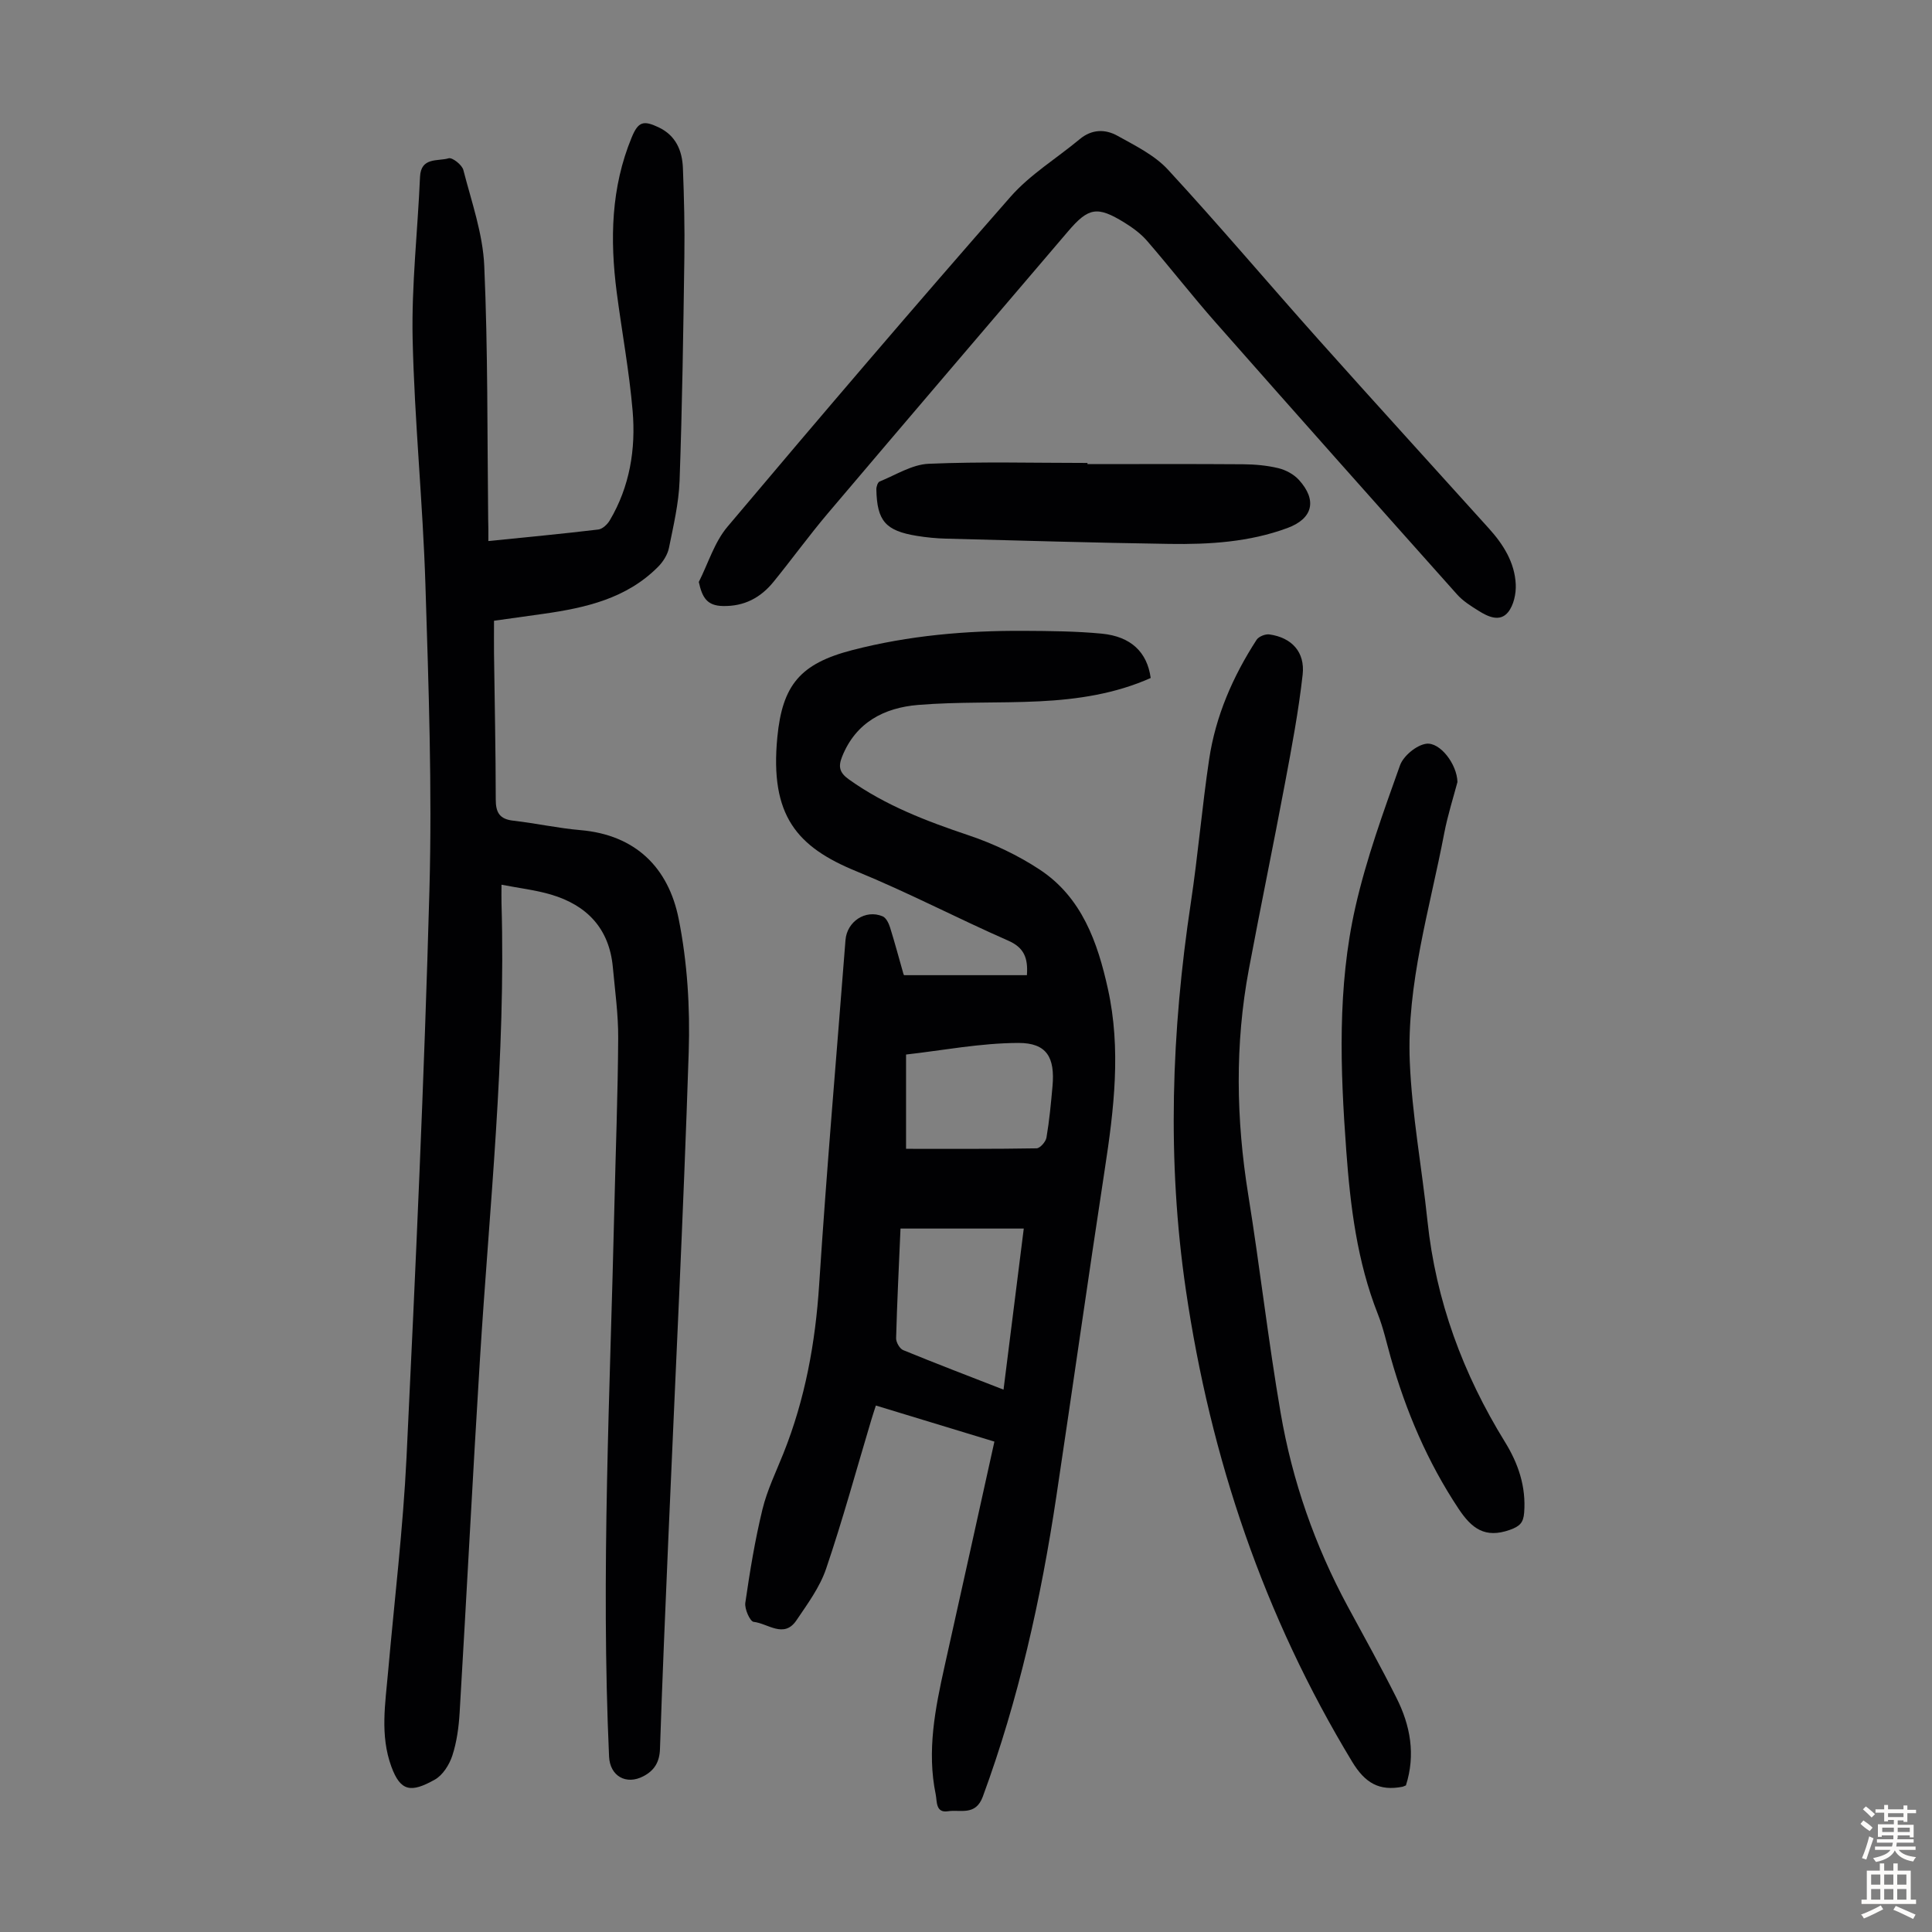
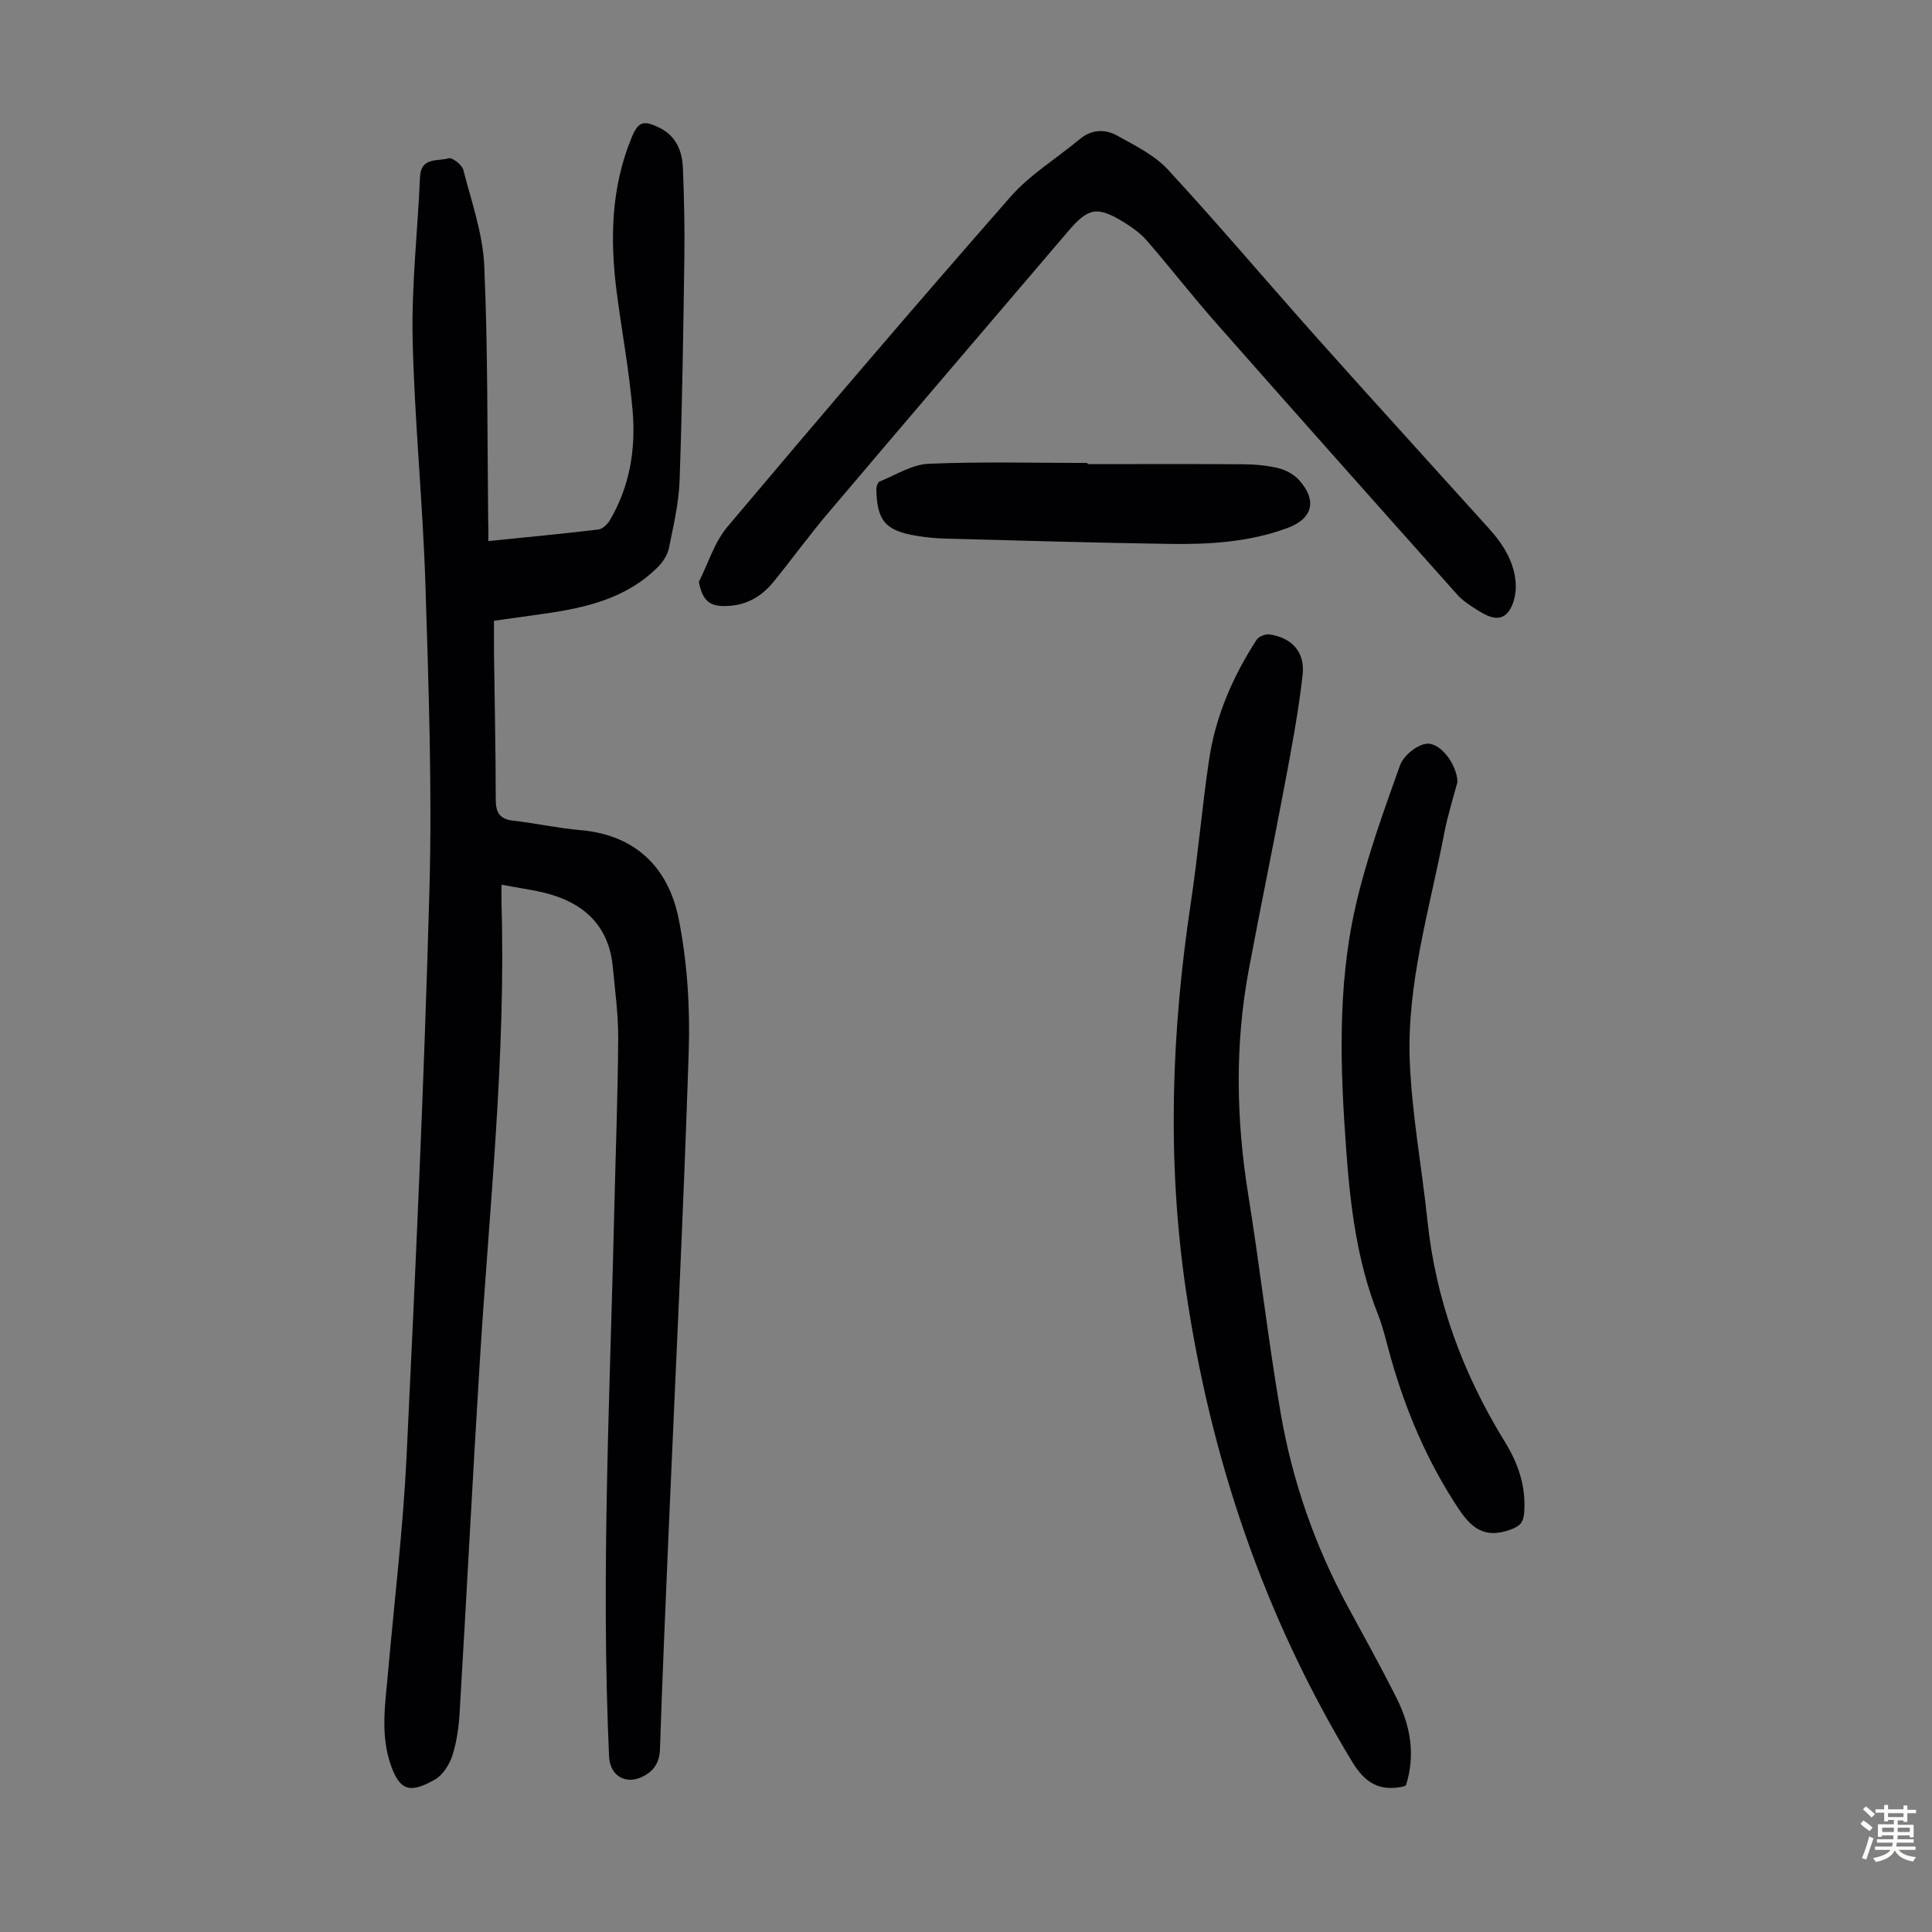
<svg xmlns="http://www.w3.org/2000/svg" enable-background="new 0 0 400 400" viewBox="0 0 400 400">
  <rect x="0" y="0" width="400" height="400" fill="#808080" stroke="none" />
  <g fill="#010103">
    <path d="m101.11 112.02c7.89-.8 15.34-1.5 22.76-2.39.87-.1 1.89-1.07 2.38-1.9 4.14-6.99 5.4-14.74 4.73-22.64-.7-8.23-2.23-16.39-3.3-24.6-1.41-10.9-1.18-21.67 3.1-32.03 1.35-3.27 2.41-3.6 5.56-2.11 3.58 1.69 4.91 4.82 5.05 8.46.24 6.14.39 12.3.3 18.44-.22 15.43-.44 30.87-.99 46.29-.17 4.66-1.27 9.3-2.2 13.9-.29 1.41-1.22 2.88-2.26 3.92-6.52 6.57-15.01 8.49-23.75 9.73-3.31.47-6.61.93-10.21 1.43 0 2.38-.02 4.58 0 6.78.13 10.08.35 20.15.36 30.23 0 2.69.79 4.06 3.61 4.38 4.66.53 9.27 1.56 13.94 1.96 11.46.99 18.2 7.83 20.31 18.31 1.81 9 2.39 18.44 2.09 27.64-1.09 33.68-2.79 67.34-4.23 101.01-.62 14.43-1.24 28.86-1.72 43.29-.09 2.7-1.17 4.45-3.43 5.63-3.6 1.89-6.93-.06-7.11-4.07-1.71-37.85.22-75.67 1.09-113.49.27-11.75.73-23.5.8-35.25.03-4.9-.66-9.81-1.11-14.71-.74-7.99-5.36-12.82-12.81-15.02-3.18-.94-6.52-1.32-10.24-2.04 0 1.62-.03 2.71 0 3.8.93 31.64-2.52 63.06-4.47 94.56-1.51 24.35-2.75 48.73-4.2 73.09-.18 2.98-.59 6.04-1.51 8.86-.62 1.89-1.98 4.06-3.64 4.98-4.91 2.75-7.09 2.48-8.99-2.72-2.37-6.49-1.24-13.04-.67-19.61 1.31-14.82 3.1-29.62 3.82-44.47 1.88-39.13 3.67-78.28 4.74-117.44.57-21.02-.17-42.1-.83-63.13-.53-17-2.27-33.96-2.65-50.96-.24-11.15 1.05-22.33 1.53-33.5.18-4.17 3.7-3.19 5.93-3.86.75-.22 2.77 1.36 3.04 2.42 1.69 6.57 4.04 13.18 4.33 19.86.77 17.44.61 34.91.81 52.37.05 1.34.04 2.66.04 4.6z" />
-     <path d="m205.88 298.47c-8.17-2.49-16.16-4.92-24.54-7.47-.33 1.02-.66 2.01-.96 3.02-3.08 10.28-5.9 20.64-9.35 30.79-1.3 3.82-3.85 7.28-6.15 10.68-2.58 3.81-5.92.61-8.84.3-.75-.08-1.92-2.68-1.73-3.95.94-6.49 2-12.98 3.55-19.35.97-3.99 2.82-7.77 4.35-11.61 4.48-11.22 6.61-22.86 7.39-34.93 1.54-23.79 3.61-47.55 5.45-71.32.3-3.83 4.13-6.4 7.68-4.92.72.3 1.27 1.42 1.54 2.28 1 3.2 1.86 6.44 2.78 9.66.06.2.24.36.16.25h25.4c.26-3.58-.6-5.72-3.87-7.15-10.54-4.63-20.76-9.99-31.41-14.35-12.34-5.04-17.97-11.53-16.39-27.79 1.05-10.78 4.73-15.22 15.51-18.01 11.65-3.02 23.57-4.06 35.58-3.99 5.36.03 10.75.07 16.08.58 6.05.59 9.4 3.83 10.13 9.18-7.3 3.26-15.12 4.44-23.04 4.83-8.37.41-16.79.06-25.13.75-6.98.58-12.89 3.58-15.73 10.73-.82 2.06-.54 3.3 1.43 4.7 7.58 5.41 16.06 8.63 24.8 11.57 5.12 1.72 10.18 4.12 14.69 7.09 8.72 5.75 11.99 15.04 14.12 24.7 2.76 12.48 1.26 24.92-.65 37.37-3.45 22.56-6.64 45.16-10.03 67.74-3.18 21.17-7.8 41.97-15.22 62.12-1.5 4.06-4.64 2.63-7.21 3.03-2.58.4-2.25-2.04-2.54-3.48-1.86-9.01-.11-17.8 1.84-26.56 3.48-15.59 6.93-31.19 10.31-46.49zm6.08-44.11c-8.76 0-17.08 0-25.52 0-.33 7.73-.71 15.21-.91 22.7-.02.84.74 2.17 1.47 2.47 6.8 2.79 13.67 5.41 20.77 8.18 1.42-11.27 2.8-22.23 4.19-33.35zm-24.37-16.51c9.44 0 18.22.05 27.01-.1.73-.01 1.92-1.36 2.06-2.23.6-3.51.93-7.08 1.25-10.63.53-5.95-1.17-8.97-7.05-8.96-7.89.02-15.77 1.56-23.27 2.4z" />
-     <path d="m291.08 369.65c-.5.2-.6.26-.71.28-4.8.93-7.74-.75-10.42-5.18-18.29-30.2-29.32-62.85-34.43-97.68-3.94-26.83-2.99-53.53 1.04-80.24 1.48-9.84 2.31-19.78 3.78-29.62 1.34-8.96 4.91-17.16 9.82-24.74.44-.69 1.83-1.24 2.67-1.12 4.59.66 7.39 3.62 6.87 8.33-.84 7.52-2.25 14.99-3.65 22.44-2.41 12.85-5.07 25.66-7.48 38.52-2.92 15.56-2.65 31.12-.13 46.75 2.42 15.01 4.12 30.14 6.7 45.13 2.41 14.06 7.08 27.45 13.88 40.05 3.4 6.29 6.89 12.54 10.09 18.93 2.9 5.74 4 11.81 1.97 18.15z" />
+     <path d="m291.08 369.65c-.5.2-.6.26-.71.28-4.8.93-7.74-.75-10.42-5.18-18.29-30.2-29.32-62.85-34.43-97.68-3.94-26.83-2.99-53.53 1.04-80.24 1.48-9.84 2.31-19.78 3.78-29.62 1.34-8.96 4.91-17.16 9.82-24.74.44-.69 1.83-1.24 2.67-1.12 4.59.66 7.39 3.62 6.87 8.33-.84 7.52-2.25 14.99-3.65 22.44-2.41 12.85-5.07 25.66-7.48 38.52-2.92 15.56-2.65 31.12-.13 46.75 2.42 15.01 4.12 30.14 6.7 45.13 2.41 14.06 7.08 27.45 13.88 40.05 3.4 6.29 6.89 12.54 10.09 18.93 2.9 5.74 4 11.81 1.97 18.15" />
    <path d="m144.68 120.49c1.94-3.84 3.23-8.23 5.93-11.43 19.33-22.94 38.81-45.75 58.59-68.3 4.06-4.63 9.57-7.97 14.36-11.96 2.49-2.07 5.27-2.1 7.8-.69 3.66 2.04 7.67 4 10.44 7 10.62 11.51 20.73 23.49 31.17 35.18 11.7 13.11 23.54 26.08 35.3 39.13 2.98 3.3 5.34 7.04 5.55 11.57.09 1.93-.43 4.33-1.59 5.76-1.7 2.09-4.15.94-6.09-.28-1.59-.99-3.25-2.03-4.47-3.4-16.7-18.71-33.36-37.44-49.94-56.25-4.88-5.53-9.41-11.37-14.24-16.95-1.29-1.49-2.98-2.73-4.68-3.78-5.66-3.49-7.46-3.15-11.74 1.88-16.56 19.42-33.15 38.81-49.65 58.28-3.9 4.61-7.45 9.51-11.26 14.2-2.67 3.29-6.05 5.11-10.47 5.02-3.31-.05-4.31-1.76-5.01-4.98z" />
    <path d="m301.75 161.91c-.8 3.04-2 6.78-2.74 10.61-2.99 15.67-7.79 31.16-7.13 47.28.45 11.02 2.51 21.97 3.66 32.97 1.74 16.54 7.35 31.68 16.05 45.78 2.75 4.45 4.39 9.25 3.97 14.63-.16 2.07-.89 2.83-2.98 3.57-5.12 1.8-7.87-.27-10.6-4.38-6.44-9.7-10.91-20.22-14.06-31.36-.85-3.01-1.52-6.09-2.67-8.99-4.28-10.86-5.68-22.28-6.52-33.78-1.24-16.88-1.87-33.84 1.89-50.45 2.26-9.97 5.79-19.67 9.23-29.32.7-1.96 3.39-4.19 5.41-4.48 2.86-.41 6.4 4.21 6.49 7.92z" />
    <path d="m225.15 96.09c10.74 0 21.48-.05 32.21.03 2.45.02 4.95.24 7.31.81 1.53.37 3.19 1.26 4.24 2.41 3.86 4.24 2.89 8.04-2.36 9.98-7.9 2.92-16.17 3.42-24.45 3.29-15.42-.23-30.83-.69-46.25-1.09-2-.05-4.02-.25-6-.57-6.5-1.05-8.28-3.09-8.41-9.62-.01-.56.28-1.48.68-1.64 3.35-1.36 6.71-3.52 10.14-3.67 10.95-.47 21.92-.17 32.89-.17z" />
  </g>
  <path d="m385.2 377.6.6-.7c.6.4 1.3.9 1.9 1.5l-.6.7c-.8-.5-1.4-1-1.9-1.5zm.3 7.1c.6-1.4 1.1-2.9 1.5-4.5.3.1.6.3.9.4-.5 1.4-1 2.9-1.5 4.4zm.2-10.1.6-.6c.7.5 1.3 1.1 1.9 1.6l-.7.7c-.6-.6-1.2-1.2-1.8-1.7zm8.4-.8h.8v.9h1.8v.7h-1.8v1.8h-.8v-.3h-1.2v.9h3.3v2.6h-.8v-.4h-2.5c0 .3 0 .6-.1.8h3.4v.7h-3.5c0 .3-.1.6-.1.8h4v.7h-3.5c.7.9 1.9 1.3 3.6 1.5-.2.2-.4.5-.6.9-1.9-.3-3.2-1.1-3.8-2.3-.5 1.1-1.8 2-3.9 2.4-.2-.3-.4-.5-.6-.8 1.9-.4 3.1-.9 3.6-1.7h-3.2v-.7h3.5c.1-.2.1-.5.2-.8h-3.3v-.7h3.4c0-.2 0-.5 0-.8h-2.4v.3h-.8v-2.6h3.3v-.9h-1.2v.3h-.8v-1.8h-1.8v-.7h1.8v-.9h.8v.9h3.2zm-4.4 5.5h2.4c0-.3 0-.6 0-.9h-2.4zm1.2-3.1h3.2v-.8h-3.2zm4.4 2.2h-2.4v.9h2.5v-.9z" fill="#fcfbfa" />
-   <path d="m389.2 385.8h.9v1.5h1.9v-1.5h.9v1.5h2.7v6h1.1v.9h-11.3v-.9h1.1v-6h2.7zm.2 8.7.5.8c-1.2.6-2.5 1.3-4 1.9-.2-.3-.3-.6-.6-.8 1.6-.6 3-1.3 4.1-1.9zm-2-4.3h1.9v-2.1h-1.9zm0 3.1h1.9v-2.2h-1.9zm2.7-3.1h1.9v-2.1h-1.9zm0 3.1h1.9v-2.2h-1.9zm2.4 1.3c1.4.6 2.7 1.2 4.1 1.8l-.5.9c-1.5-.7-2.8-1.4-4.1-1.9zm2.2-6.5h-1.9v2.1h1.9zm-1.9 5.2h1.9v-2.2h-1.9z" fill="#fcfbfa" />
</svg>